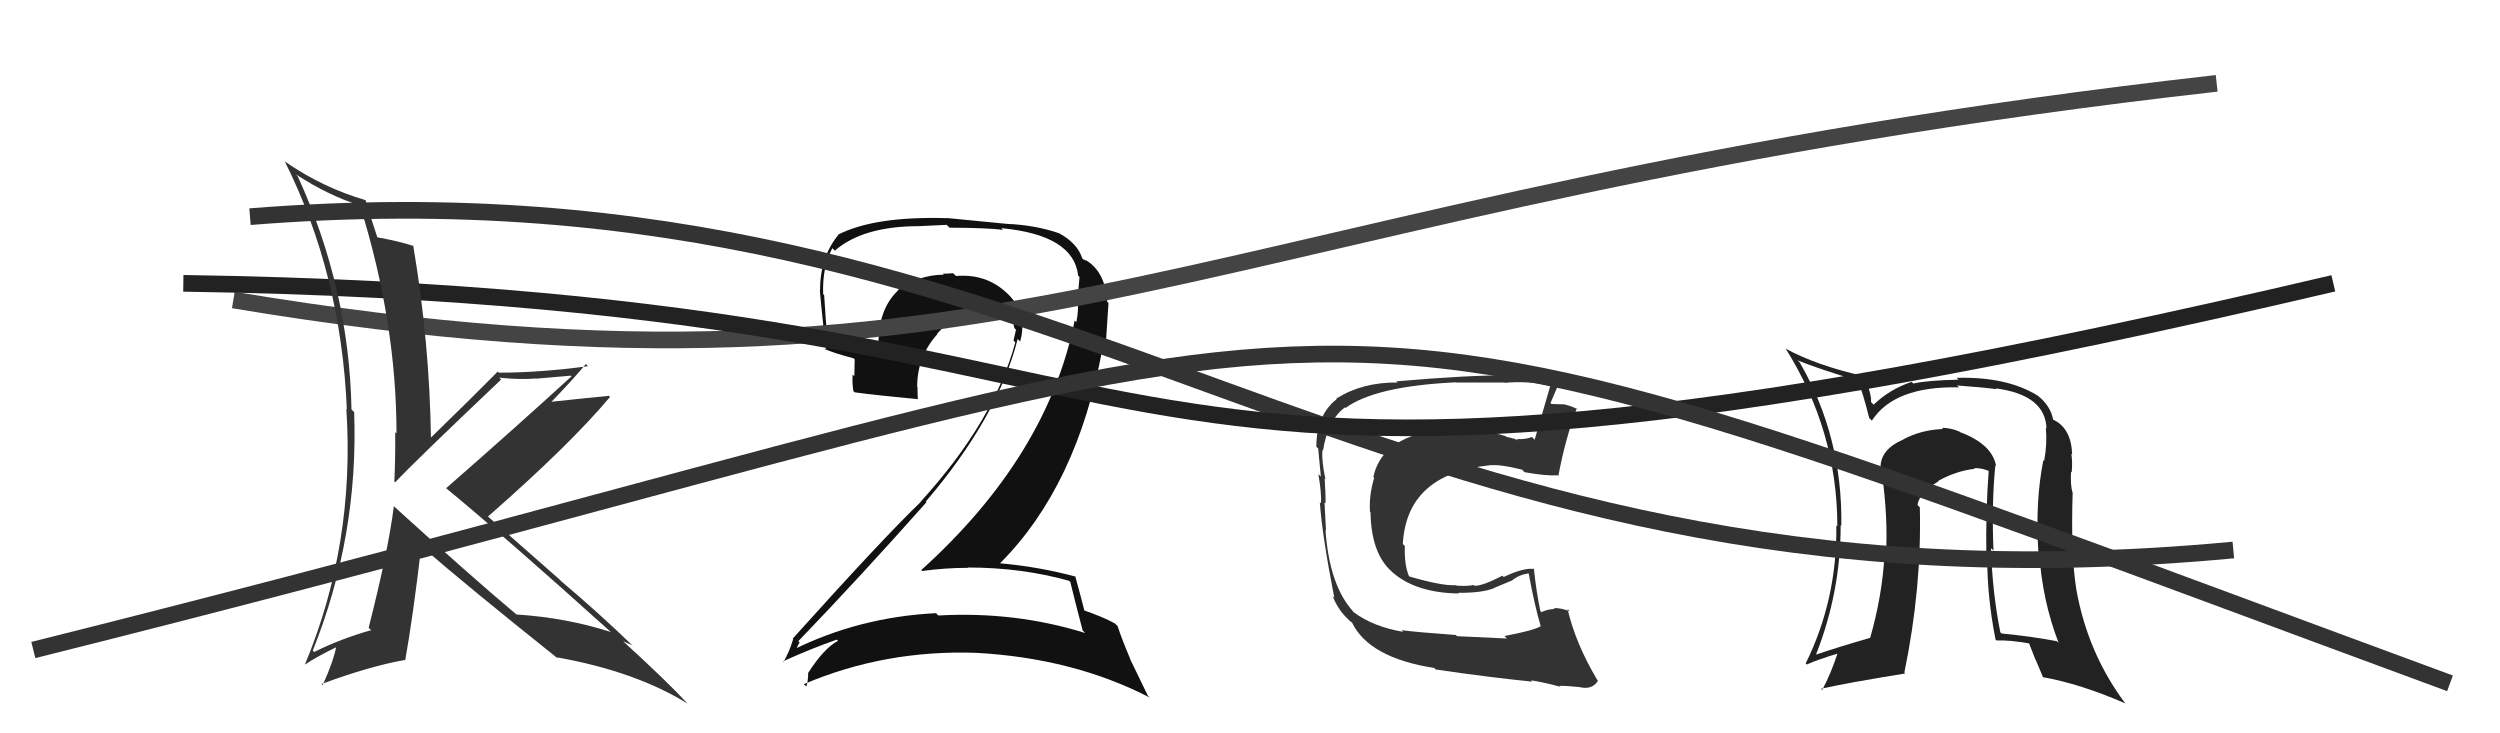
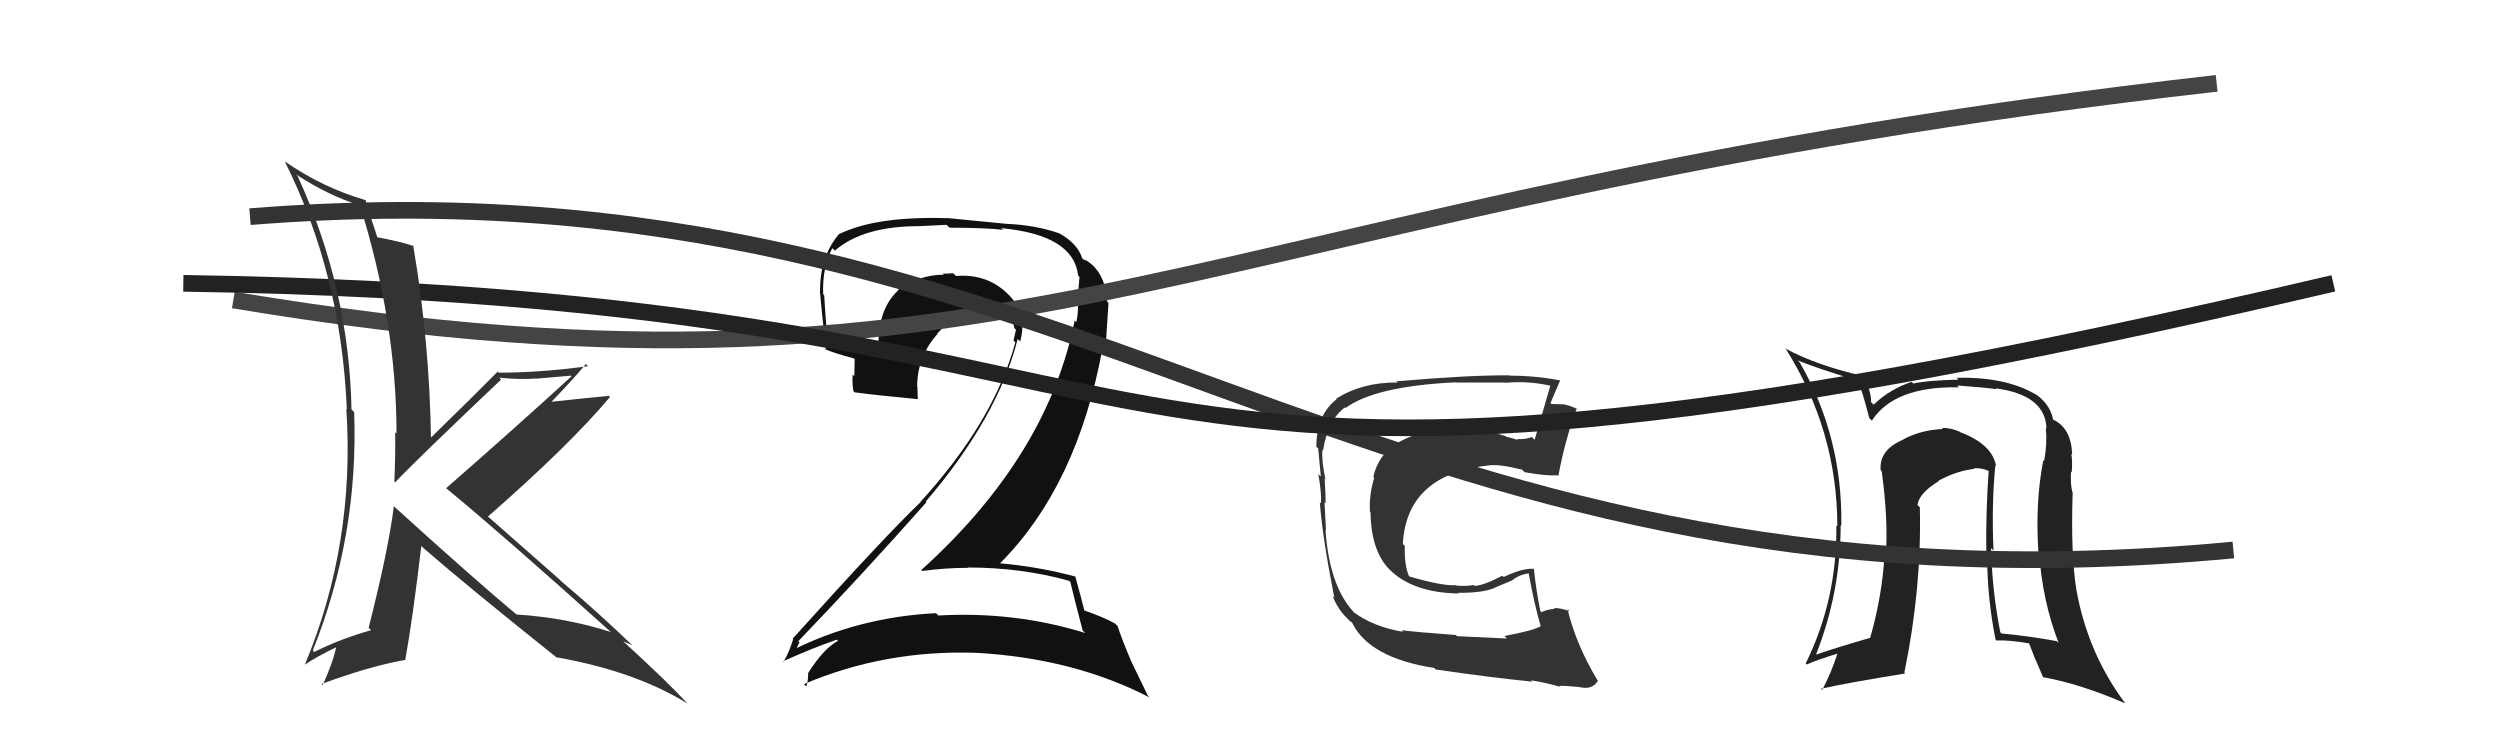
<svg xmlns="http://www.w3.org/2000/svg" width="150" height="44" viewBox="0,0,150,44">
  <path fill="#222" d="M119.64 27.85L119.74 27.94L119.77 27.98Q119.55 26.66 117.61 25.93L117.72 26.04L117.58 25.90Q117.05 25.67 116.51 25.67L116.59 25.75L116.58 25.74Q115.27 25.79 114.20 26.36L114.17 26.34L114.21 26.37Q112.73 26.99 112.84 28.21L112.82 28.19L112.90 28.27Q113.30 31.14 113.15 33.38L113.17 33.41L113.07 33.31Q112.93 35.76 112.21 38.27L112.19 38.25L112.21 38.27Q110.17 38.86 108.99 39.27L108.83 39.12L108.97 39.25Q110.44 35.51 110.44 31.51L110.60 31.67L110.48 31.55Q110.56 26.19 107.98 21.74L107.88 21.65L107.85 21.62Q109.08 22.12 111.47 22.84L111.47 22.84L111.47 22.83Q111.77 23.55 112.15 25.07L112.20 25.13L112.31 25.24Q113.66 23.16 117.54 23.24L117.40 23.10L117.44 23.13Q118.99 23.24 119.79 23.35L119.64 23.20L119.73 23.30Q122.72 23.69 122.79 25.71L122.77 25.68L122.75 25.67Q122.84 26.63 122.65 27.65L122.68 27.68L122.60 27.61Q122.11 30.09 122.30 33.09L122.37 33.17L122.35 33.14Q122.53 36.02 123.52 38.58L123.45 38.51L123.41 38.47Q121.81 38.17 120.10 38.01L120.00 37.92L120.02 37.94Q119.54 35.55 119.46 32.89L119.62 33.04L119.61 33.03Q119.49 30.25 119.72 27.93ZM119.72 38.35L119.71 38.34L119.79 38.43Q120.55 38.39 121.85 38.62L121.69 38.46L122.13 39.59L122.15 39.61Q122.36 40.12 122.59 40.65L122.62 40.68L122.57 40.63Q124.83 41.03 127.53 42.21L127.57 42.25L127.50 42.18Q125.26 39.18 124.58 35.37L124.56 35.35L124.58 35.37Q124.24 33.25 124.36 29.55L124.25 29.45L124.35 29.55Q124.22 29.11 124.26 28.32L124.26 28.31L124.30 28.35Q124.36 27.73 124.28 27.24L124.29 27.24L124.33 27.28Q124.28 25.67 123.17 25.17L123.04 25.05L123.19 25.19Q123.04 24.36 122.28 23.75L122.30 23.77L122.30 23.76Q120.44 22.59 117.40 22.67L117.38 22.65L117.51 22.78Q115.64 22.82 114.81 23.01L114.83 23.04L114.70 22.91Q113.37 23.36 112.42 24.28L112.25 24.11L112.26 24.12Q112.31 23.75 111.93 22.72L111.84 22.63L111.75 22.55Q108.99 21.92 107.16 20.93L107.15 20.92L107.11 20.87Q110.24 25.83 110.24 31.58L110.33 31.67L110.18 31.52Q110.24 35.96 108.34 39.81L108.29 39.76L108.41 39.87Q109.09 39.56 110.38 39.18L110.36 39.16L110.29 39.09Q109.86 40.42 109.33 41.40L109.26 41.34L109.25 41.33Q110.77 40.98 114.31 40.41L114.24 40.33L114.26 40.36Q115.31 35.28 115.19 30.44L115.10 30.35L115.05 30.30Q115.14 29.59 116.32 28.87L116.31 28.86L116.30 28.85Q117.38 28.25 118.48 28.13L118.40 28.06L118.43 28.09Q118.91 28.07 119.33 28.26L119.22 28.14L119.32 28.25Q119.14 30.77 119.18 33.32L119.20 33.34L119.23 33.37Q119.23 35.85 119.73 38.36Z" />
  <path fill="#111" d="M64.14 34.84L64.11 34.81L64.22 34.92Q64.43 35.81 64.96 37.83L65.12 37.99L65.11 37.98Q60.90 36.67 56.30 36.93L56.22 36.85L56.16 36.79Q51.55 37.02 47.56 39.00L47.70 39.15L47.70 39.14Q47.96 38.49 47.99 38.56L47.95 38.52L47.90 38.47Q51.67 34.55 55.59 30.13L55.57 30.12L55.55 30.09Q59.88 25.02 61.06 20.34L61.21 20.49L61.21 20.49Q61.69 18.76 60.41 17.58L60.35 17.52L60.39 17.56Q59.15 16.41 57.36 16.56L57.30 16.50L57.18 16.39Q56.91 16.42 56.57 16.42L56.63 16.48L56.63 16.48Q55.12 16.49 53.86 17.41L53.81 17.35L53.88 17.43Q52.51 18.72 52.74 21.38L52.67 21.32L52.66 21.31Q50.89 20.98 49.67 20.52L49.79 20.64L49.67 20.53Q49.53 19.16 49.45 17.71L49.46 17.72L49.39 17.65Q49.33 16.03 49.94 14.89L50.07 15.02L50.09 15.04Q51.78 13.57 55.13 13.57L55.13 13.57L56.80 13.49L56.97 13.66Q59.23 13.67 60.18 13.79L60.09 13.70L60.09 13.69Q64.42 14.10 64.69 16.54L64.78 16.63L64.77 16.63Q64.73 17.08 64.66 17.88L64.77 17.99L64.66 17.89Q64.73 18.64 64.58 19.33L64.55 19.30L64.48 19.23Q62.86 27.35 55.28 34.20L55.24 34.16L55.33 34.26Q56.71 34.07 58.08 34.07L58.16 34.15L58.06 34.05Q61.30 34.05 64.15 34.85ZM63.56 14.00L63.68 14.13L63.56 14.00Q62.11 13.50 60.39 13.43L60.39 13.43L56.81 13.08L56.82 13.09Q52.51 12.96 50.30 14.07L50.33 14.10L50.31 14.08Q49.20 15.41 49.20 17.47L49.27 17.53L49.19 17.45Q49.25 18.20 49.56 21.02L49.49 20.95L49.48 20.94Q50.04 21.19 51.22 21.50L51.28 21.56L51.26 22.57L51.16 22.47Q51.12 22.92 51.20 23.46L51.28 23.54L51.28 23.54Q52.61 23.72 55.08 23.95L54.94 23.81L55.07 23.95Q55.05 23.58 55.05 23.23L54.95 23.14L55.03 23.21Q55.03 21.39 56.25 20.04L56.25 20.04L56.23 20.02Q57.44 18.66 59.23 18.78L59.13 18.68L59.22 18.77Q59.96 18.79 60.73 18.94L60.80 19.01L60.68 18.90Q60.78 19.26 60.86 19.68L60.82 19.65L60.96 19.78Q60.88 20.09 60.81 20.43L60.91 20.53L60.92 20.54Q59.64 25.28 55.23 30.11L55.27 30.16L55.24 30.12Q53.00 32.27 47.56 38.32L47.53 38.29L47.59 38.35Q47.35 39.14 47.01 39.71L47.12 39.82L46.98 39.68Q48.68 38.91 50.20 38.38L50.26 38.43L50.28 38.45Q49.43 38.90 48.48 40.39L48.54 40.44L48.49 40.40Q48.49 40.85 48.38 41.19L48.20 41.02L48.23 41.05Q53.09 38.98 58.57 39.17L58.75 39.34L58.57 39.17Q64.41 39.49 68.98 41.85L68.87 41.74L67.80 39.53L67.82 39.55Q67.31 38.35 67.05 37.55L67.00 37.51L66.90 37.41Q66.20 37.02 64.98 36.60L65.10 36.71L65.08 36.70Q64.89 35.93 64.51 34.56L64.51 34.56L64.55 34.60Q62.31 34.00 60.02 33.80L60.02 33.81L60.01 33.79Q64.63 29.16 66.15 20.90L66.32 21.07L66.51 18.18L66.43 18.10Q66.32 16.27 65.10 15.58L65.16 15.65L65.09 15.61L64.99 15.52Q65.09 15.58 65.01 15.58L65.06 15.62L64.93 15.49Q64.65 14.60 63.54 13.99Z" />
-   <path fill="#333" d="M90.33 38.22L90.41 38.31L87.42 38.17L87.35 38.10Q84.89 37.92 84.09 37.81L84.18 37.90L84.19 37.91Q82.41 37.61 81.23 36.74L81.09 36.60L81.22 36.72Q79.76 35.15 79.53 31.80L79.70 31.97L79.56 31.83Q79.54 31.36 79.47 30.14L79.58 30.26L79.53 30.20Q79.55 29.81 79.48 28.71L79.34 28.56L79.53 28.76Q79.30 27.73 79.34 27.00L79.41 27.08L79.38 27.04Q79.67 25.20 80.70 24.44L80.71 24.45L80.73 24.48Q82.51 23.17 87.34 22.94L87.39 22.98L87.35 22.95Q89.48 22.95 90.28 22.95L90.27 22.94L90.30 22.97Q91.65 22.84 93.02 23.14L93.05 23.16L93.02 23.14Q92.61 24.55 92.08 26.38L92.07 26.38L91.92 26.22Q91.50 26.38 91.01 26.34L91.00 26.33L91.10 26.43Q90.91 26.32 90.38 26.21L90.35 26.17L89.33 25.88L89.49 26.04Q88.30 25.65 87.69 25.69L87.73 25.73L87.69 25.68Q83.01 25.80 82.40 28.62L82.37 28.59L82.45 28.67Q82.13 29.75 82.20 30.71L82.25 30.75L82.23 30.73Q82.27 33.21 83.51 34.30L83.54 34.33L83.54 34.33Q84.94 35.57 87.53 35.61L87.38 35.46L87.49 35.57Q88.94 35.58 89.67 35.28L89.66 35.27L90.74 34.82L90.73 34.82Q91.15 34.48 91.72 34.40L91.67 34.35L91.72 34.40Q92.07 36.31 92.45 37.60L92.40 37.56L92.42 37.58Q92.06 37.82 90.27 38.16ZM93.50 41.09L93.62 41.21L93.56 41.15Q93.90 41.14 94.73 41.22L94.77 41.26L94.74 41.22Q95.54 41.42 95.88 40.84L95.71 40.67L95.84 40.80Q94.54 38.63 94.05 36.53L94.00 36.49L94.19 36.68Q93.69 36.48 93.23 36.48L93.25 36.50L93.29 36.54Q92.87 36.54 92.49 36.73L92.52 36.76L92.42 36.66Q92.18 35.51 92.03 34.10L91.91 33.98L92.07 34.14Q91.44 34.04 90.22 34.62L90.14 34.53L90.15 34.54Q88.97 35.15 88.48 35.15L88.40 35.08L88.42 35.10Q88.01 35.18 87.40 35.14L87.36 35.10L87.37 35.11Q86.55 35.17 84.57 34.59L84.43 34.46L84.54 34.57Q84.25 33.90 84.29 32.75L84.28 32.75L84.17 32.64Q84.40 28.45 89.35 27.92L89.36 27.93L89.35 27.92Q89.96 27.84 91.33 28.18L91.31 28.16L91.47 28.33Q92.73 28.56 93.45 28.52L93.38 28.45L93.50 28.56Q93.92 26.32 94.61 24.50L94.54 24.43L94.66 24.55Q94.17 24.32 93.79 24.25L93.80 24.26L93.09 24.24L93.03 24.18Q93.23 23.69 93.61 22.82L93.64 22.84L93.63 22.83Q92.16 22.54 90.60 22.54L90.46 22.41L90.58 22.52Q88.16 22.50 83.78 22.88L83.68 22.78L83.85 22.95Q81.73 22.93 80.17 23.92L80.29 24.04L80.20 23.95Q78.98 24.90 78.98 26.80L79.05 26.87L79.09 26.90Q79.13 27.37 79.25 28.59L79.12 28.47L79.10 28.44Q79.30 29.59 79.26 30.20L79.29 30.23L79.19 30.13Q79.33 32.14 80.06 35.87L79.99 35.80L79.95 35.76Q80.27 36.54 80.77 37.04L80.93 37.20L81.00 37.27L81.11 37.34L81.12 37.35Q82.14 39.47 86.06 40.08L86.12 40.15L86.15 40.17Q89.27 40.63 91.94 40.90L91.90 40.86L91.86 40.82Q92.71 40.95 93.62 41.21Z" />
+   <path fill="#333" d="M90.33 38.22L90.41 38.31L87.42 38.17L87.35 38.10Q84.89 37.92 84.09 37.81L84.18 37.90L84.19 37.91Q82.41 37.61 81.23 36.74L81.09 36.60L81.22 36.72Q79.76 35.15 79.53 31.80L79.70 31.97L79.56 31.83Q79.54 31.36 79.47 30.14L79.58 30.26L79.53 30.20Q79.55 29.81 79.48 28.71L79.34 28.56L79.53 28.76Q79.30 27.73 79.34 27.00L79.41 27.08L79.38 27.04Q79.67 25.20 80.70 24.44L80.71 24.45L80.73 24.48Q82.51 23.17 87.34 22.94L87.39 22.98L87.35 22.95Q89.48 22.95 90.28 22.95L90.27 22.94L90.30 22.97Q91.65 22.84 93.02 23.14L93.05 23.16L93.02 23.14Q92.61 24.55 92.08 26.38L92.07 26.38L91.92 26.22Q91.50 26.38 91.01 26.34L91.00 26.33L91.10 26.43Q90.91 26.32 90.38 26.21L90.35 26.17L89.33 25.88L89.49 26.04Q88.30 25.65 87.69 25.69L87.73 25.73L87.69 25.68Q83.01 25.80 82.40 28.62L82.37 28.59L82.45 28.67Q82.13 29.75 82.20 30.71L82.25 30.75L82.23 30.73Q82.27 33.21 83.51 34.30L83.54 34.33L83.54 34.33Q84.94 35.57 87.53 35.61L87.38 35.46L87.49 35.57Q88.94 35.58 89.67 35.28L89.66 35.27L90.74 34.82L90.73 34.82Q91.15 34.48 91.72 34.40L91.67 34.35L91.72 34.40Q92.07 36.31 92.45 37.60L92.40 37.56L92.42 37.58Q92.06 37.82 90.27 38.16ZM93.50 41.09L93.62 41.21L93.56 41.15Q93.90 41.14 94.73 41.22L94.77 41.26L94.74 41.22Q95.54 41.42 95.88 40.84L95.71 40.67L95.84 40.80Q94.54 38.63 94.05 36.53L94.00 36.49L94.19 36.68Q93.69 36.48 93.23 36.48L93.25 36.50L93.29 36.54Q92.87 36.54 92.49 36.73L92.52 36.76L92.42 36.66Q92.18 35.51 92.03 34.10L91.91 33.98L92.07 34.14Q91.44 34.04 90.22 34.62L90.14 34.53L90.15 34.54Q88.97 35.15 88.48 35.15L88.40 35.08L88.42 35.10Q88.01 35.18 87.40 35.14L87.36 35.10L87.37 35.11Q86.55 35.17 84.57 34.59L84.43 34.46L84.54 34.57Q84.25 33.90 84.29 32.75L84.28 32.75L84.17 32.64Q84.40 28.45 89.35 27.92L89.36 27.93L89.35 27.92Q89.96 27.84 91.33 28.18L91.31 28.16L91.47 28.33Q92.73 28.56 93.45 28.52L93.38 28.45L93.50 28.56Q93.92 26.32 94.61 24.50L94.54 24.43L94.66 24.55Q94.17 24.32 93.79 24.25L93.80 24.26L93.09 24.24L93.03 24.18Q93.23 23.69 93.61 22.82L93.64 22.84L93.63 22.83Q92.16 22.54 90.60 22.54L90.58 22.52Q88.16 22.50 83.78 22.88L83.68 22.78L83.85 22.95Q81.73 22.93 80.17 23.92L80.29 24.04L80.20 23.95Q78.98 24.90 78.98 26.80L79.05 26.87L79.09 26.90Q79.13 27.37 79.25 28.59L79.12 28.47L79.10 28.44Q79.30 29.59 79.26 30.20L79.29 30.23L79.19 30.13Q79.33 32.14 80.06 35.87L79.99 35.80L79.95 35.76Q80.27 36.54 80.77 37.04L80.93 37.20L81.00 37.27L81.11 37.34L81.12 37.35Q82.14 39.47 86.06 40.08L86.12 40.15L86.15 40.17Q89.27 40.63 91.94 40.90L91.90 40.86L91.86 40.82Q92.71 40.95 93.62 41.21Z" />
  <path d="M14 18 C62 26,71 12,133 5" stroke="#444" fill="none" />
  <path d="M15 13 C65 9,81 38,134 33" stroke="#333" fill="none" />
  <path d="M11 17 C78 18,59 36,140 17" stroke="#222" fill="none" />
-   <path d="M2 39 C90 17,71 13,147 41" stroke="#333" fill="none" />
  <path fill="#333" d="M23.59 30.34L23.54 30.29L23.63 30.38Q23.30 33.02 22.12 37.66L22.16 37.71L22.27 37.81Q20.45 38.32 18.85 39.12L18.81 39.08L18.77 39.03Q21.52 32.15 21.25 24.73L21.20 24.68L21.09 24.57Q20.95 17.31 17.86 10.57L17.77 10.48L17.75 10.46Q19.73 11.75 21.59 12.32L21.61 12.34L21.60 12.33Q23.79 19.35 23.79 26.02L23.87 26.09L23.71 25.93Q23.73 27.40 23.66 28.89L23.70 28.93L23.71 28.94Q24.85 27.72 30.07 22.77L29.96 22.67L29.96 22.66Q31.19 22.79 32.18 22.71L32.18 22.72L34.25 22.54L34.29 22.58Q31.07 25.53 26.77 29.29L26.83 29.35L26.80 29.32Q30.18 32.10 36.65 37.92L36.52 37.79L36.65 37.92Q33.97 37.06 31.00 36.87L30.90 36.78L30.99 36.87Q28.45 34.75 23.58 30.33ZM33.52 39.55L33.44 39.47L33.41 39.44Q38.13 40.28 41.26 42.22L41.26 42.22L41.22 42.18Q40.10 40.96 37.48 38.56L37.47 38.55L37.39 38.47Q37.68 38.61 37.95 38.72L38.03 38.81L37.92 38.70Q35.92 36.77 33.67 34.87L33.54 34.74L29.15 30.88L29.27 31.00Q34.16 26.72 36.60 23.82L36.58 23.80L36.53 23.75Q35.35 23.86 32.87 24.13L32.82 24.08L32.97 24.23Q34.47 22.68 35.15 21.84L35.21 21.90L35.28 21.97Q32.40 22.36 29.92 22.36L29.95 22.38L29.86 22.30Q28.52 23.66 25.78 26.33L25.87 26.42L25.86 26.41Q25.78 20.54 24.79 14.72L24.71 14.63L24.84 14.77Q24.03 14.49 22.55 14.22L22.69 14.37L22.68 14.36Q22.39 13.50 21.93 12.01L21.99 12.06L21.94 12.01Q19.36 11.26 17.11 9.70L17.15 9.74L17.08 9.67Q20.47 16.45 20.81 24.56L20.84 24.58L20.78 24.53Q21.31 32.63 18.30 39.86L18.20 39.76L18.31 39.87Q18.89 39.46 20.22 38.81L20.20 38.79L20.18 38.78Q20.01 39.67 19.36 41.11L19.28 41.03L19.29 41.04Q22.15 39.98 24.28 39.60L24.34 39.66L24.31 39.63Q24.78 37.01 25.28 32.75L25.29 32.77L25.46 32.93Q28.07 35.20 33.51 39.54Z" />
</svg>